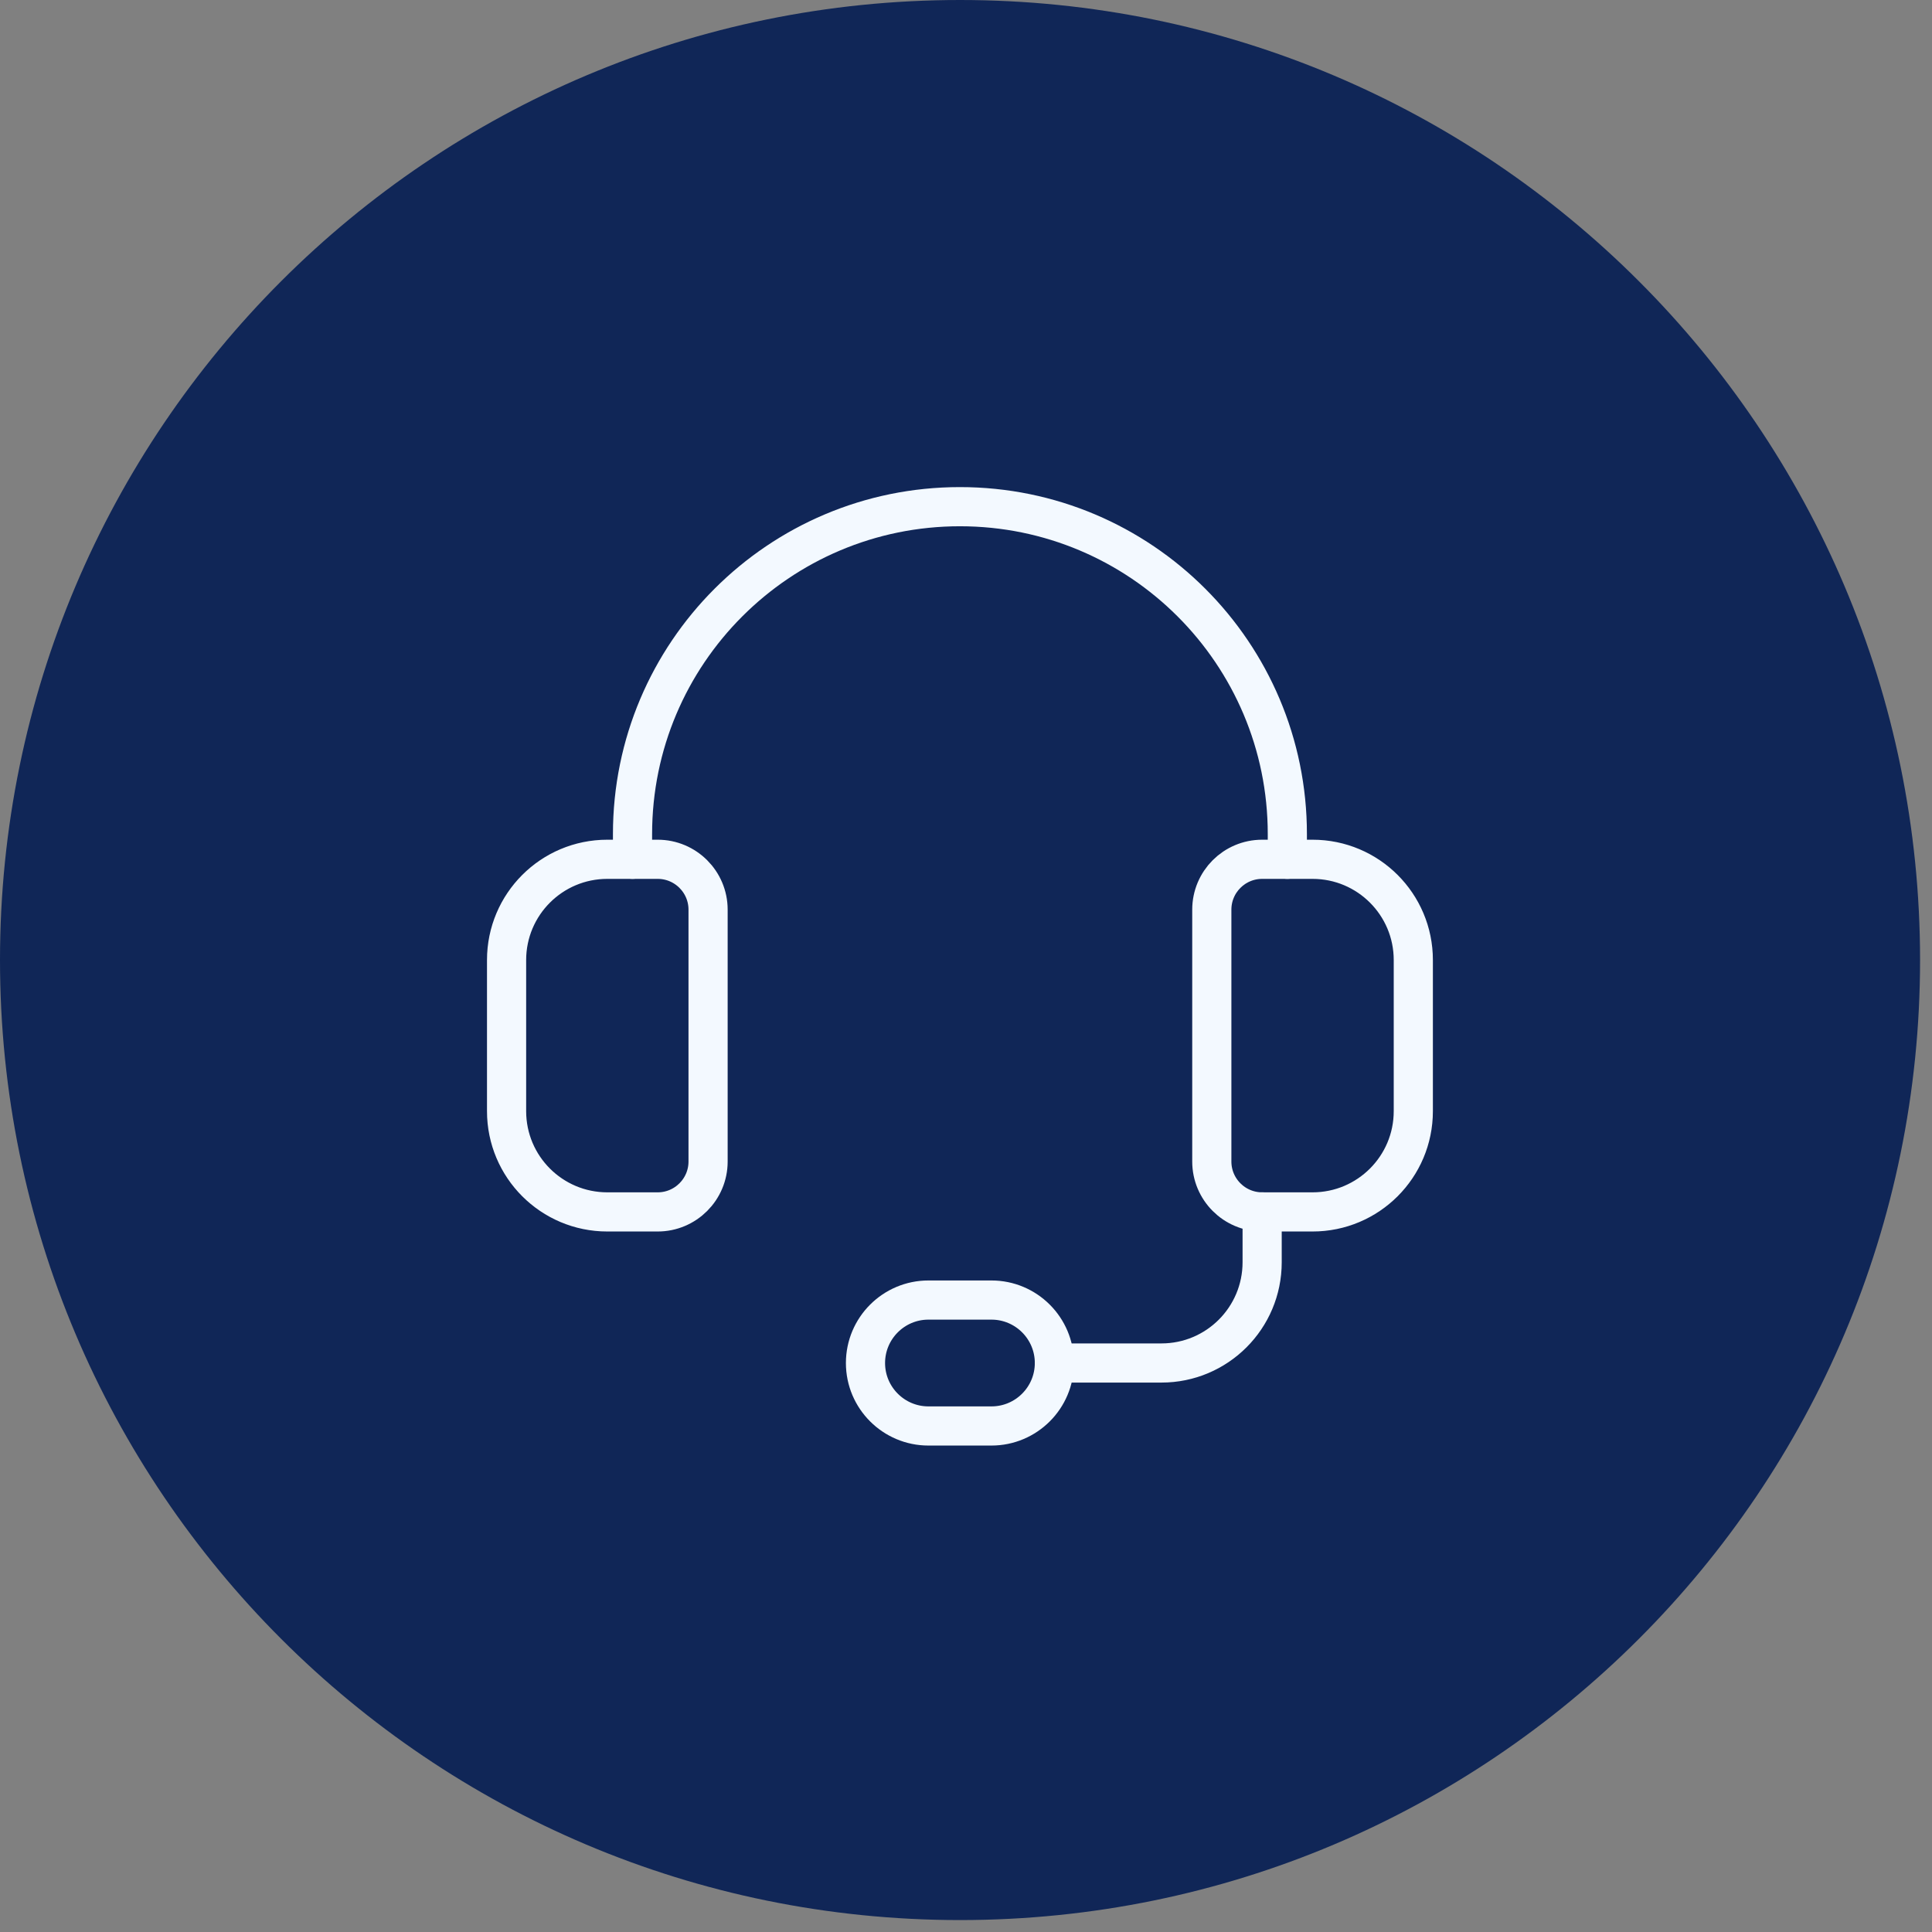
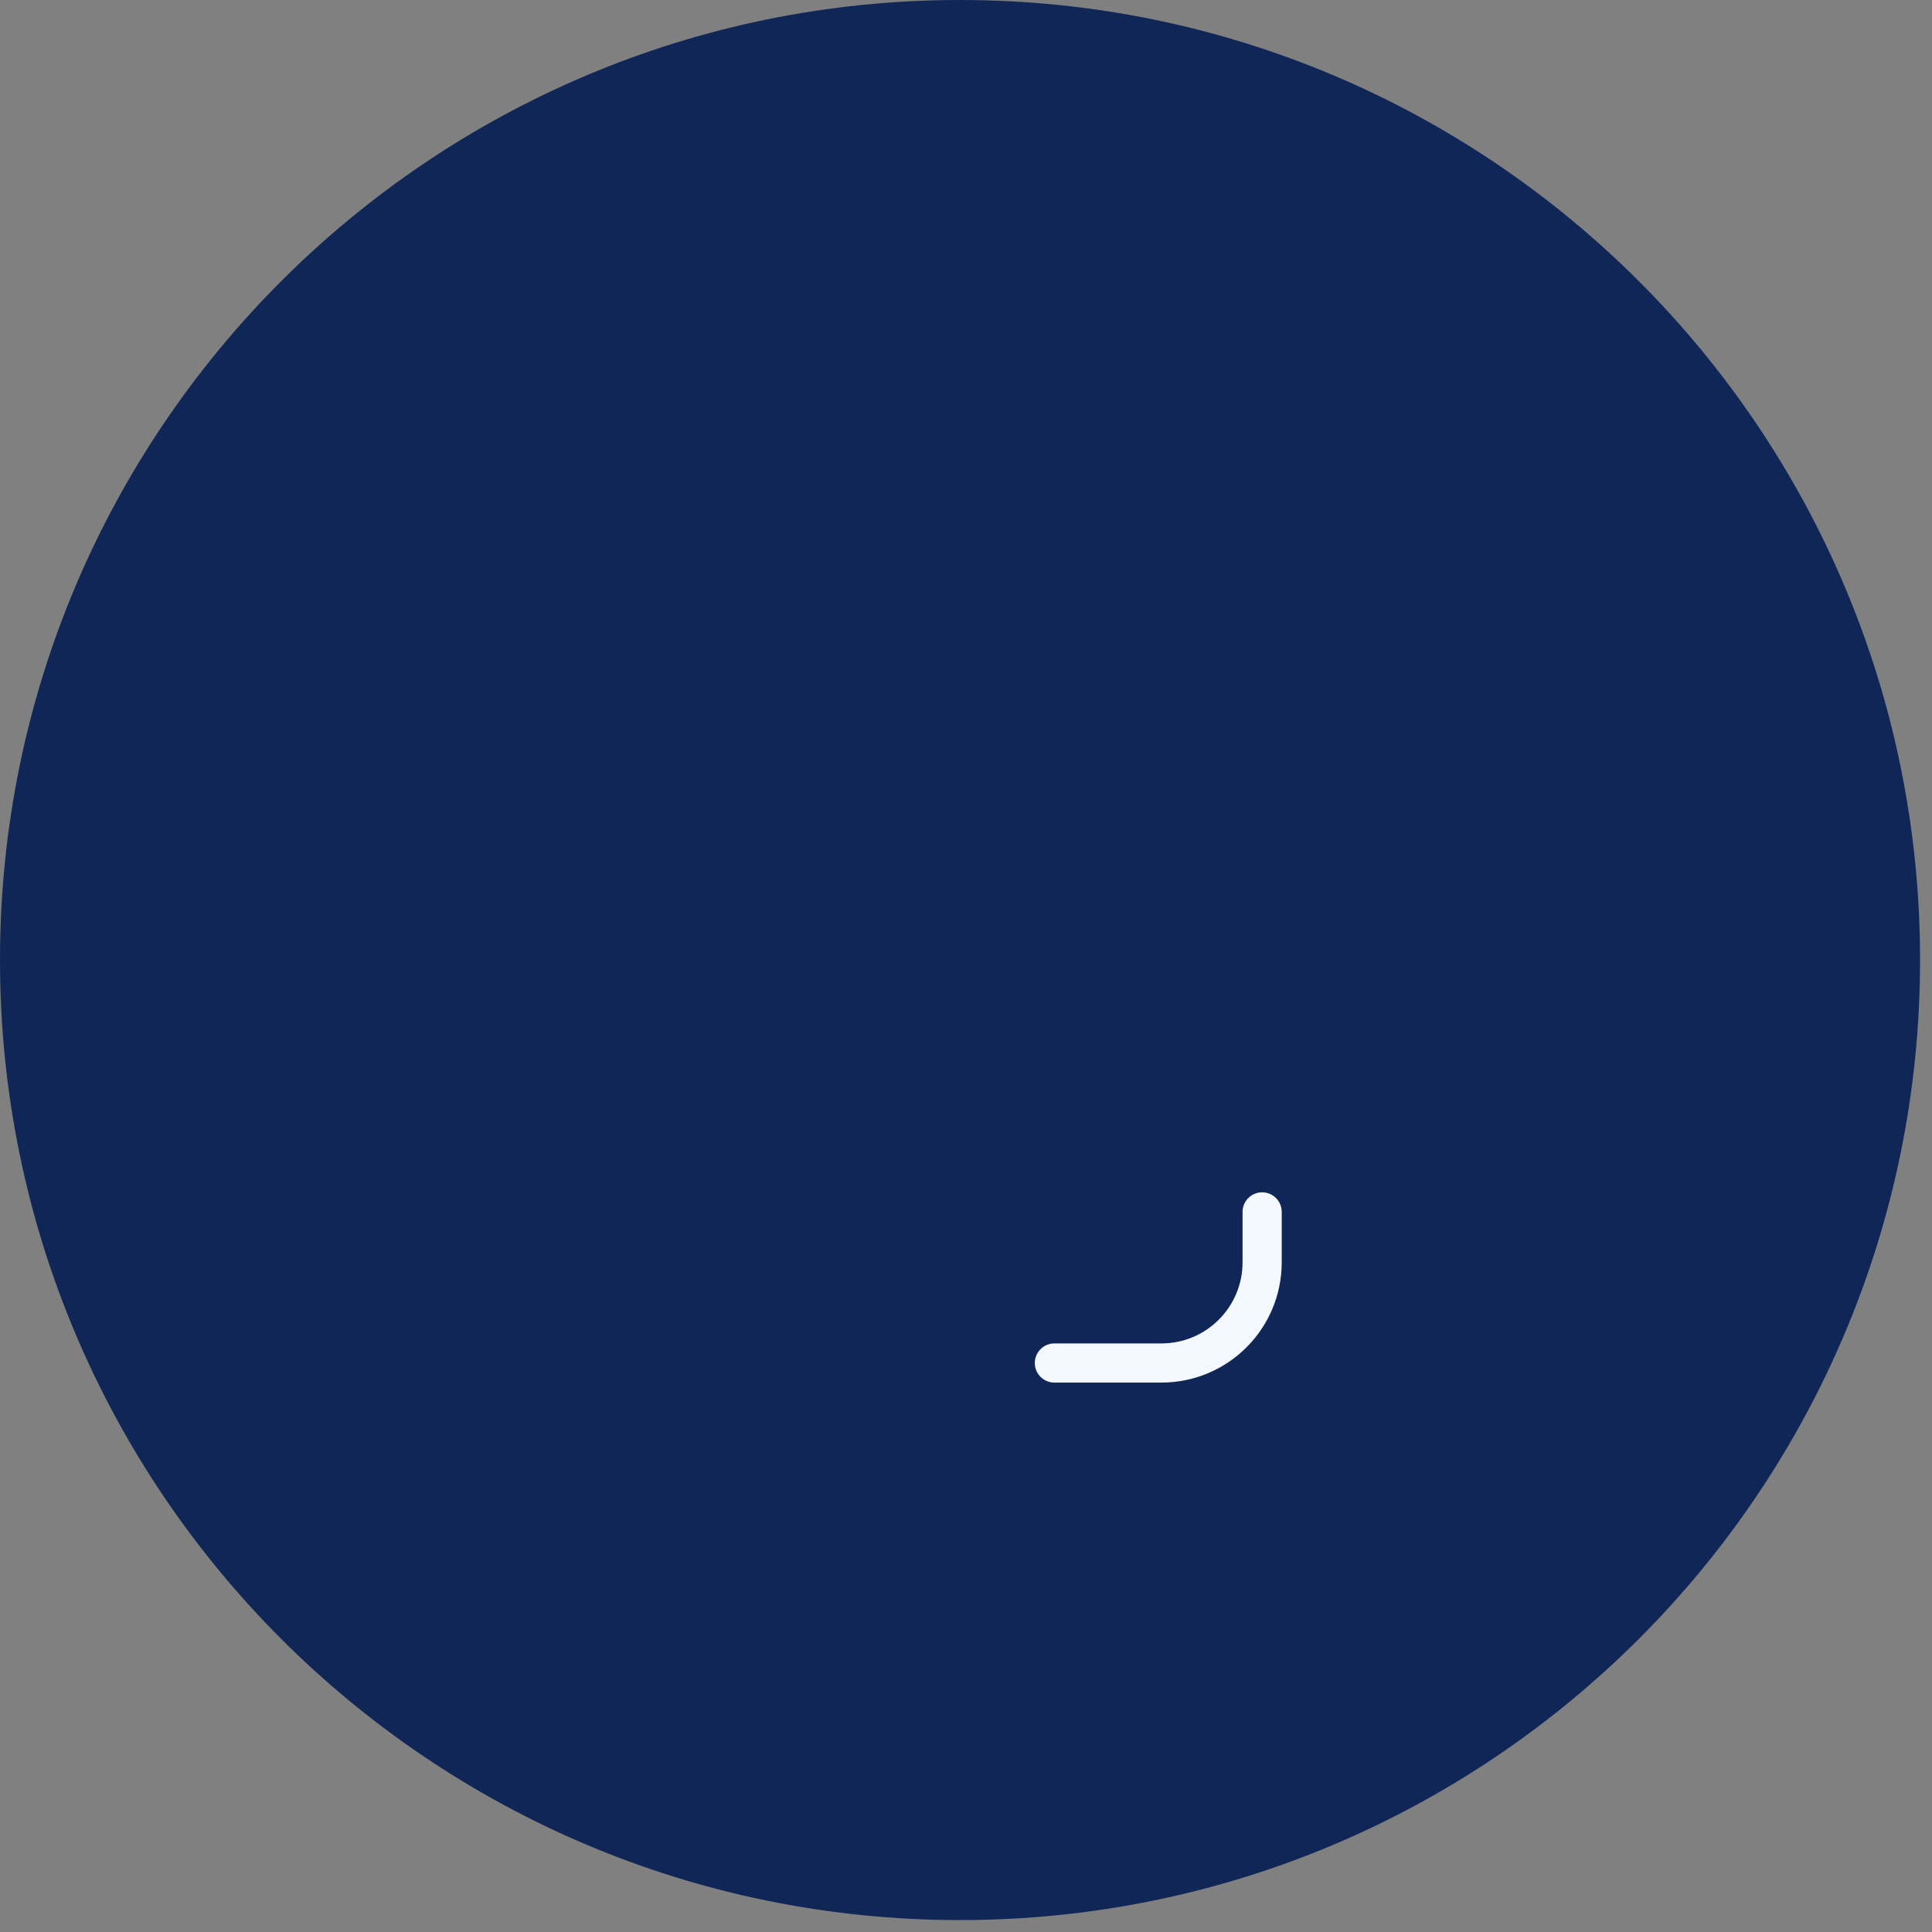
<svg xmlns="http://www.w3.org/2000/svg" width="74" height="74" viewBox="0 0 74 74" fill="none">
  <rect x="0" y="0" width="74" height="74" fill="#808080" stroke="none" />
  <path d="M73.543 36.771C73.543 57.08 57.08 73.543 36.771 73.543C16.463 73.543 0 57.08 0 36.771C0 16.463 16.463 0 36.771 0C57.08 0 73.543 16.463 73.543 36.771Z" fill="#102657" />
-   <path fill-rule="evenodd" clip-rule="evenodd" d="M50.274 46.419H48.344C47.279 46.419 46.415 45.554 46.415 44.489V34.842C46.415 33.777 47.279 32.913 48.344 32.913H50.274C52.406 32.913 54.133 34.64 54.133 36.772V42.56C54.133 44.692 52.406 46.419 50.274 46.419Z" stroke="#F3F9FF" stroke-width="1.5" stroke-linecap="round" stroke-linejoin="round" />
-   <path fill-rule="evenodd" clip-rule="evenodd" d="M25.191 46.419H23.262C21.13 46.419 19.403 44.692 19.403 42.56V36.772C19.403 34.64 21.13 32.913 23.262 32.913H25.191C26.256 32.913 27.121 33.777 27.121 34.842V44.489C27.121 45.554 26.256 46.419 25.191 46.419Z" stroke="#F3F9FF" stroke-width="1.5" stroke-linecap="round" stroke-linejoin="round" />
-   <path d="M49.308 32.913V31.948C49.308 25.022 43.694 19.407 36.767 19.407V19.407C29.841 19.407 24.227 25.022 24.227 31.948V32.913" stroke="#F3F9FF" stroke-width="1.5" stroke-linecap="round" stroke-linejoin="round" />
-   <path fill-rule="evenodd" clip-rule="evenodd" d="M37.974 54.618H35.562C34.231 54.618 33.15 53.538 33.15 52.207V52.207C33.15 50.875 34.231 49.795 35.562 49.795H37.974C39.305 49.795 40.386 50.875 40.386 52.207V52.207C40.386 53.538 39.305 54.618 37.974 54.618Z" stroke="#F3F9FF" stroke-width="1.5" stroke-linecap="round" stroke-linejoin="round" />
  <path d="M40.385 52.206H44.485C46.617 52.206 48.343 50.479 48.343 48.347V46.418" stroke="#F3F9FF" stroke-width="1.5" stroke-linecap="round" stroke-linejoin="round" />
</svg>